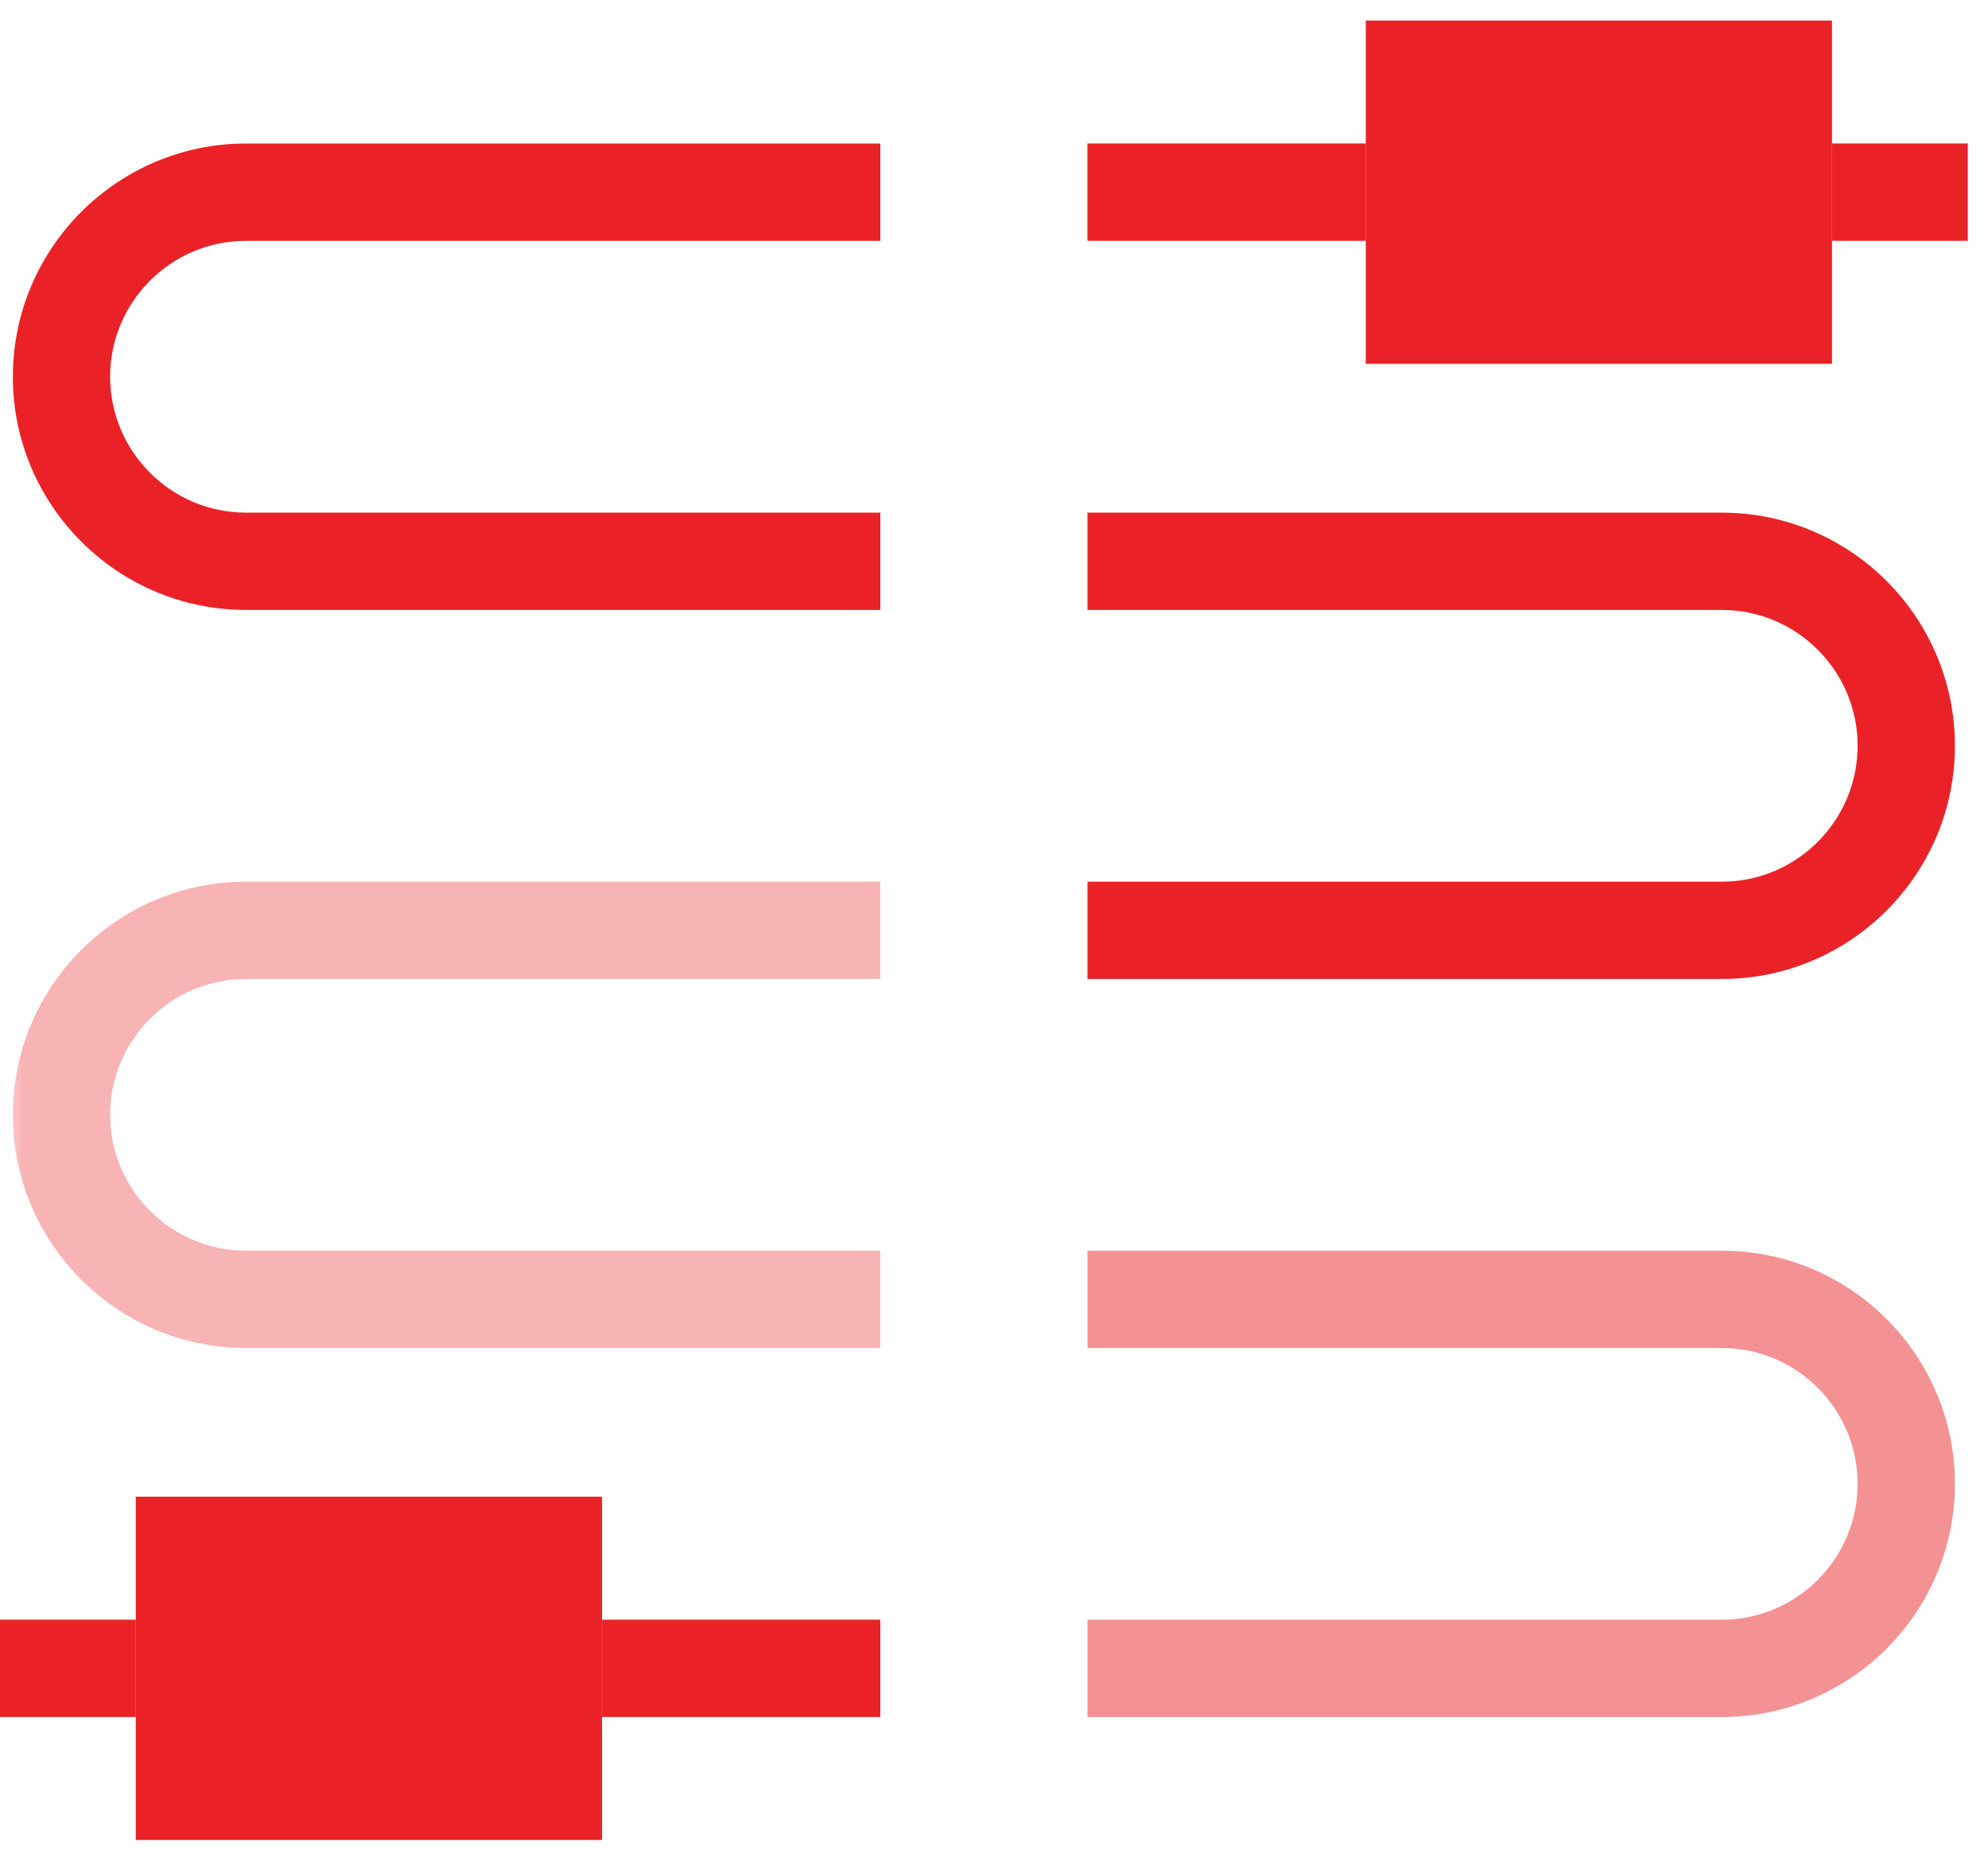
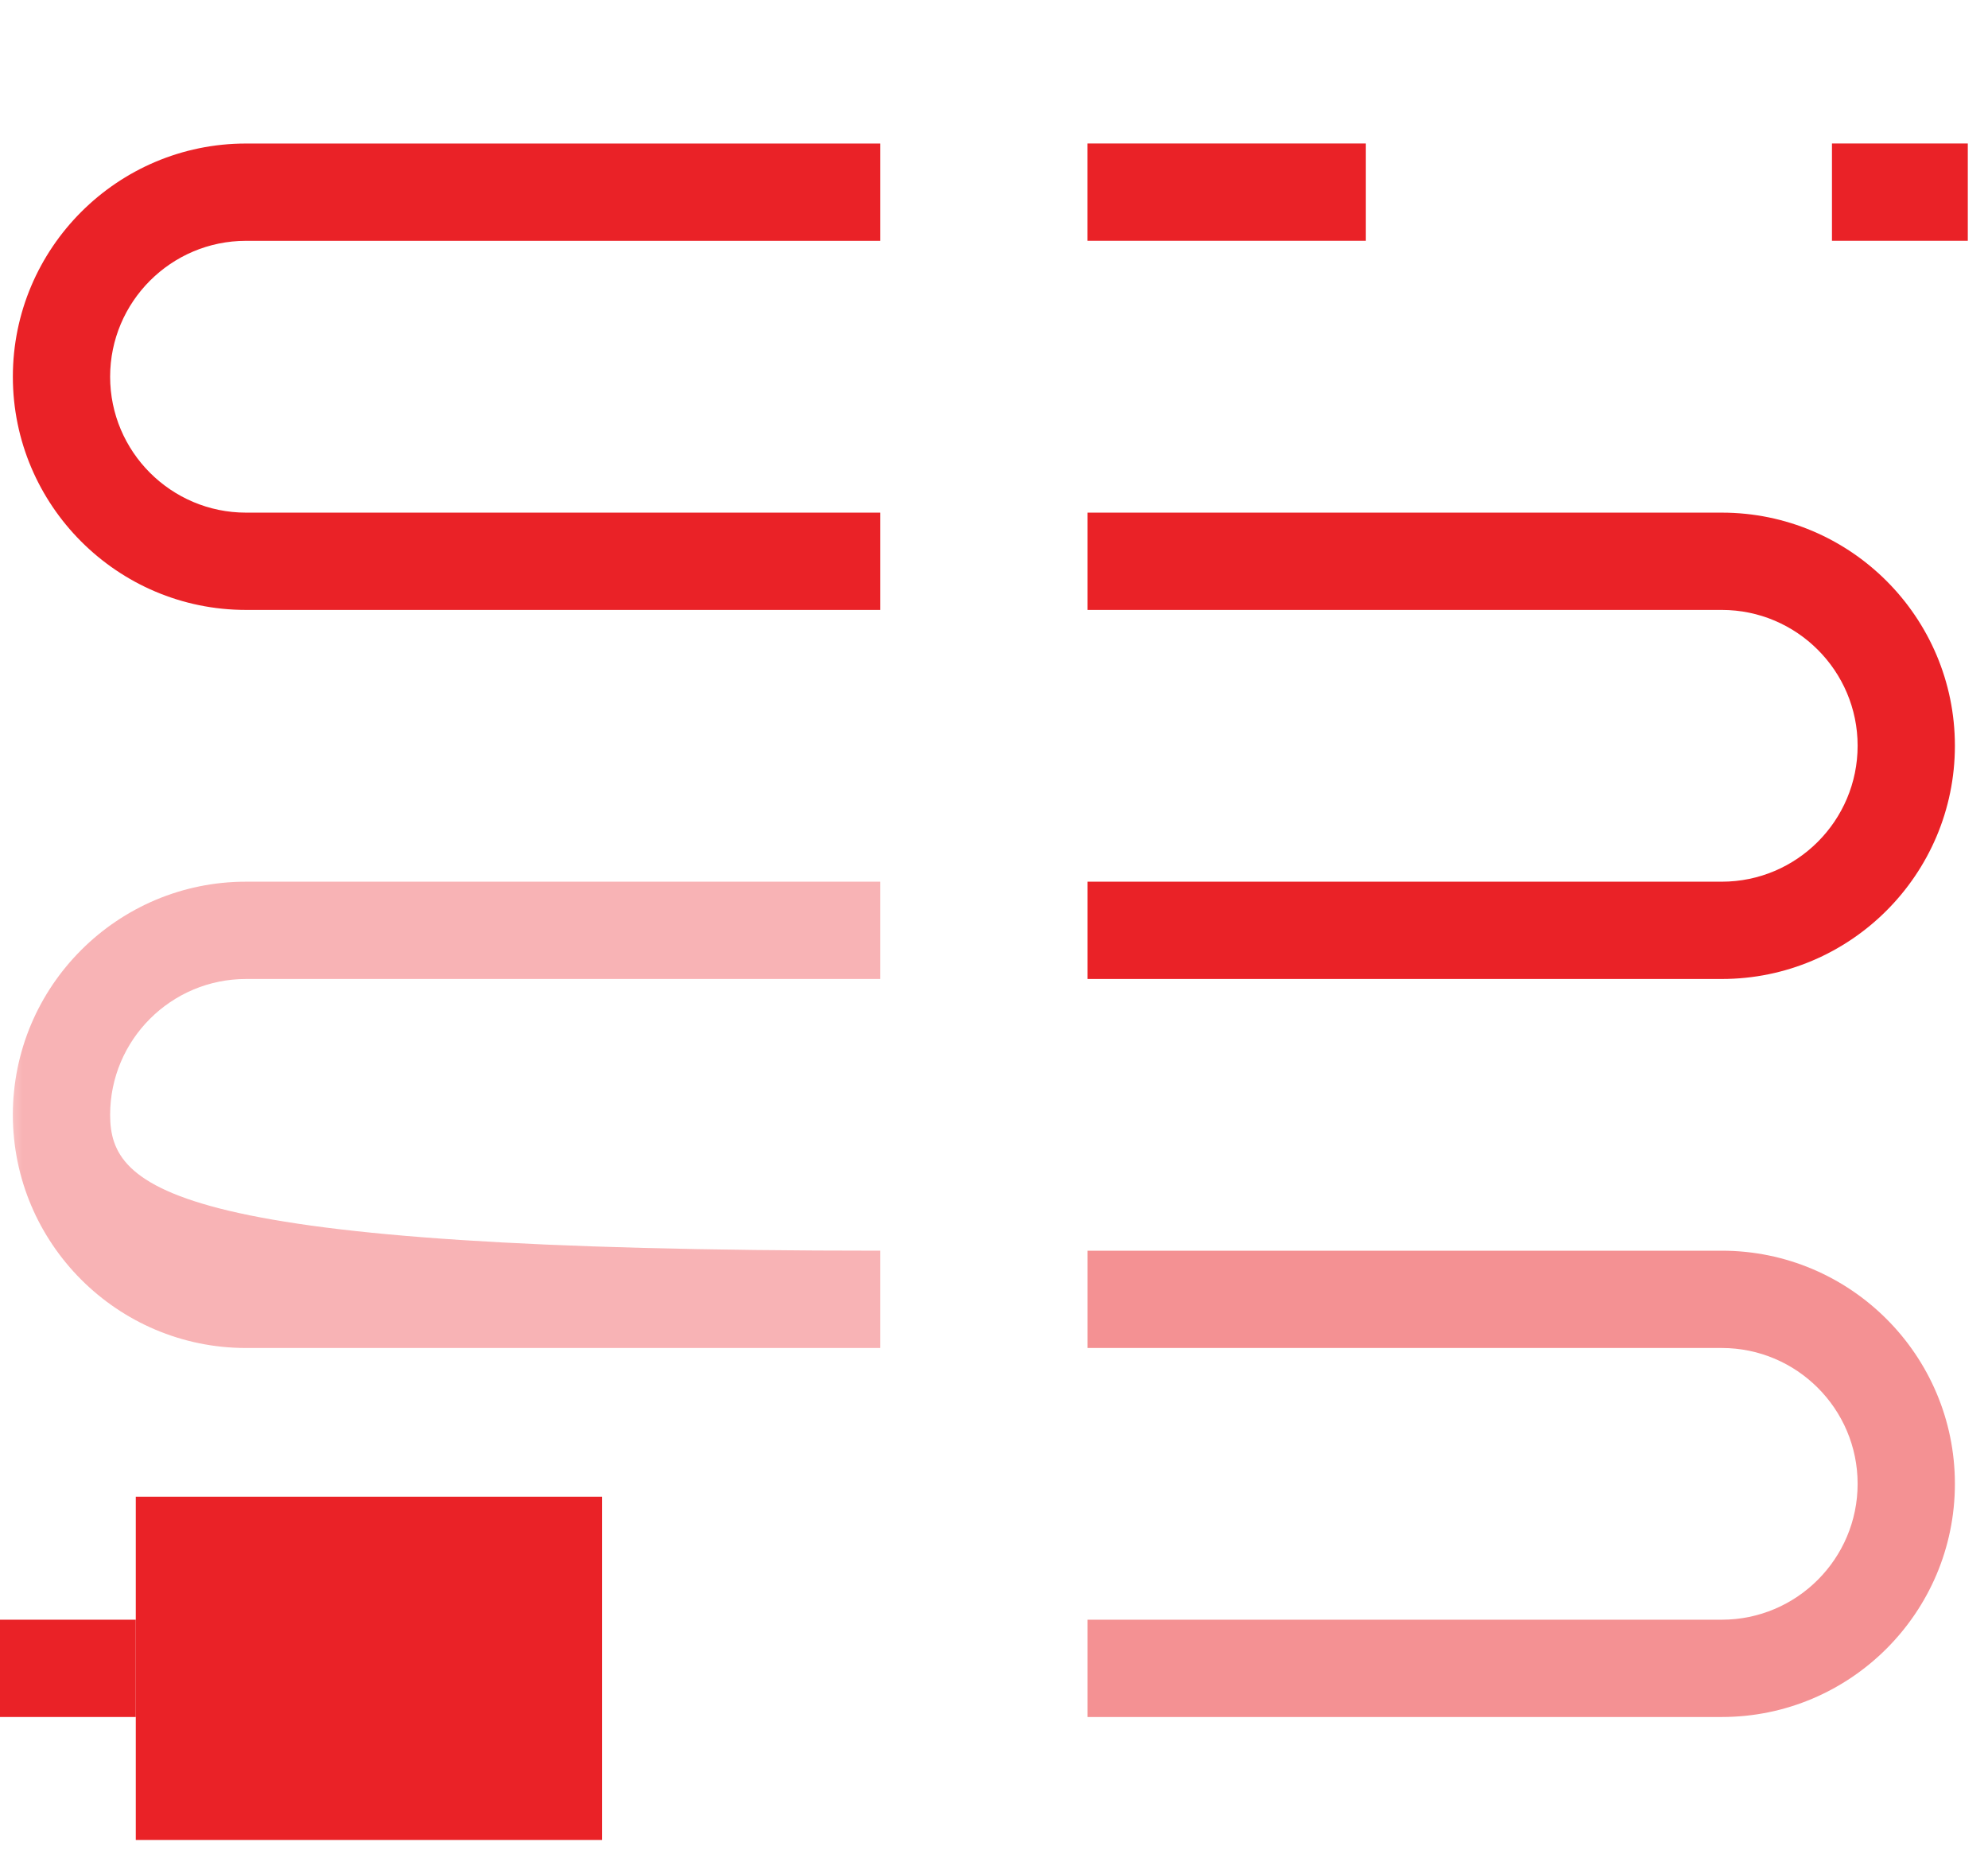
<svg xmlns="http://www.w3.org/2000/svg" xmlns:xlink="http://www.w3.org/1999/xlink" width="43px" height="40px" viewBox="0 0 43 40" version="1.1">
  <title>disaggregated-storage-acceleration-icon</title>
  <desc>Created with Sketch.</desc>
  <defs>
    <polygon id="path-1" points="0 39.556 42.562 39.556 42.562 0.21 0 0.21" />
    <polygon id="path-3" points="0 39.556 42.562 39.556 42.562 0.21 0 0.21" />
  </defs>
  <g id="Page-1" stroke="none" stroke-width="1" fill="none" fill-rule="evenodd">
    <g id="disaggregated-storage-acceleration-icon">
-       <path d="M29.541,7.868 L39.625,7.868 L39.625,0.444 L29.541,0.444 L29.541,7.868 Z M31.644,5.764 L37.521,5.764 L37.521,2.548 L31.644,2.548 L31.644,5.764 Z" id="Fill-1" fill="#EA2227" fill-rule="nonzero" />
      <path d="M2.937,39.79 L13.022,39.79 L13.022,32.367 L2.937,32.367 L2.937,39.79 Z M5.041,37.687 L10.918,37.687 L10.918,34.471 L5.041,34.471 L5.041,37.687 Z" id="Fill-2" fill="#EA2227" fill-rule="nonzero" />
      <polygon id="Fill-3" fill="#EA2227" fill-rule="nonzero" points="39.625 5.207 42.563 5.207 42.563 3.103 39.625 3.103" />
      <polygon id="Fill-4" fill="#EA2227" fill-rule="nonzero" points="0 37.131 2.937 37.131 2.937 35.027 0 35.027" />
      <polygon id="Fill-5" fill="#EA2227" fill-rule="nonzero" points="23.521 5.207 29.543 5.207 29.543 3.103 23.521 3.103" />
      <g id="Group-15" transform="translate(0, 0.235)">
        <path d="M5.32,12.955 L19.041,12.955 L19.041,10.851 L5.321,10.851 C3.701,10.851 2.382,9.532 2.382,7.912 C2.382,6.292 3.701,4.973 5.321,4.973 L19.041,4.973 L19.041,2.869 L5.32,2.869 C2.54,2.869 0.278,5.132 0.278,7.912 C0.278,10.692 2.54,12.955 5.32,12.955" id="Fill-6" fill="#EA2227" fill-rule="nonzero" />
        <path d="M23.522,12.955 L37.242,12.955 C38.862,12.955 40.18,14.273 40.18,15.892 C40.18,17.513 38.862,18.832 37.242,18.832 L23.522,18.832 L23.522,20.936 L37.242,20.936 C40.023,20.936 42.284,18.673 42.284,15.892 C42.284,13.112 40.023,10.851 37.242,10.851 L23.522,10.851 L23.522,12.955 Z" id="Fill-8" fill="#EA2227" fill-rule="nonzero" />
        <path d="M37.242,26.812 L23.522,26.812 L23.522,28.916 L37.242,28.916 C38.862,28.916 40.18,30.233 40.18,31.853 C40.18,33.473 38.862,34.792 37.242,34.792 L23.522,34.792 L23.522,36.896 L37.242,36.896 C40.023,36.896 42.284,34.634 42.284,31.853 C42.284,29.073 40.023,26.812 37.242,26.812" id="Fill-10" fill="#EA2227" fill-rule="nonzero" opacity="0.498" />
        <g id="Fill-12-Clipped">
          <mask id="mask-2" fill="white">
            <use xlink:href="#path-1" />
          </mask>
          <g id="path-1" />
-           <polygon id="Fill-12" fill="#EA2227" fill-rule="nonzero" mask="url(#mask-2)" points="13.022 36.896 19.041 36.896 19.041 34.792 13.022 34.792" />
        </g>
        <g id="Fill-14-Clipped">
          <mask id="mask-4" fill="white">
            <use xlink:href="#path-3" />
          </mask>
          <g id="path-1" />
-           <path d="M19.041,26.812 L5.321,26.812 C3.701,26.812 2.382,25.493 2.382,23.873 C2.382,22.253 3.701,20.936 5.321,20.936 L19.041,20.936 L19.041,18.832 L5.321,18.832 C2.54,18.832 0.278,21.093 0.278,23.873 C0.278,26.654 2.54,28.916 5.321,28.916 L19.041,28.916 L19.041,26.812 Z" id="Fill-14" fill="#EA2227" fill-rule="nonzero" opacity="0.589" mask="url(#mask-4)" />
+           <path d="M19.041,26.812 C3.701,26.812 2.382,25.493 2.382,23.873 C2.382,22.253 3.701,20.936 5.321,20.936 L19.041,20.936 L19.041,18.832 L5.321,18.832 C2.54,18.832 0.278,21.093 0.278,23.873 C0.278,26.654 2.54,28.916 5.321,28.916 L19.041,28.916 L19.041,26.812 Z" id="Fill-14" fill="#EA2227" fill-rule="nonzero" opacity="0.589" mask="url(#mask-4)" />
        </g>
      </g>
    </g>
  </g>
</svg>